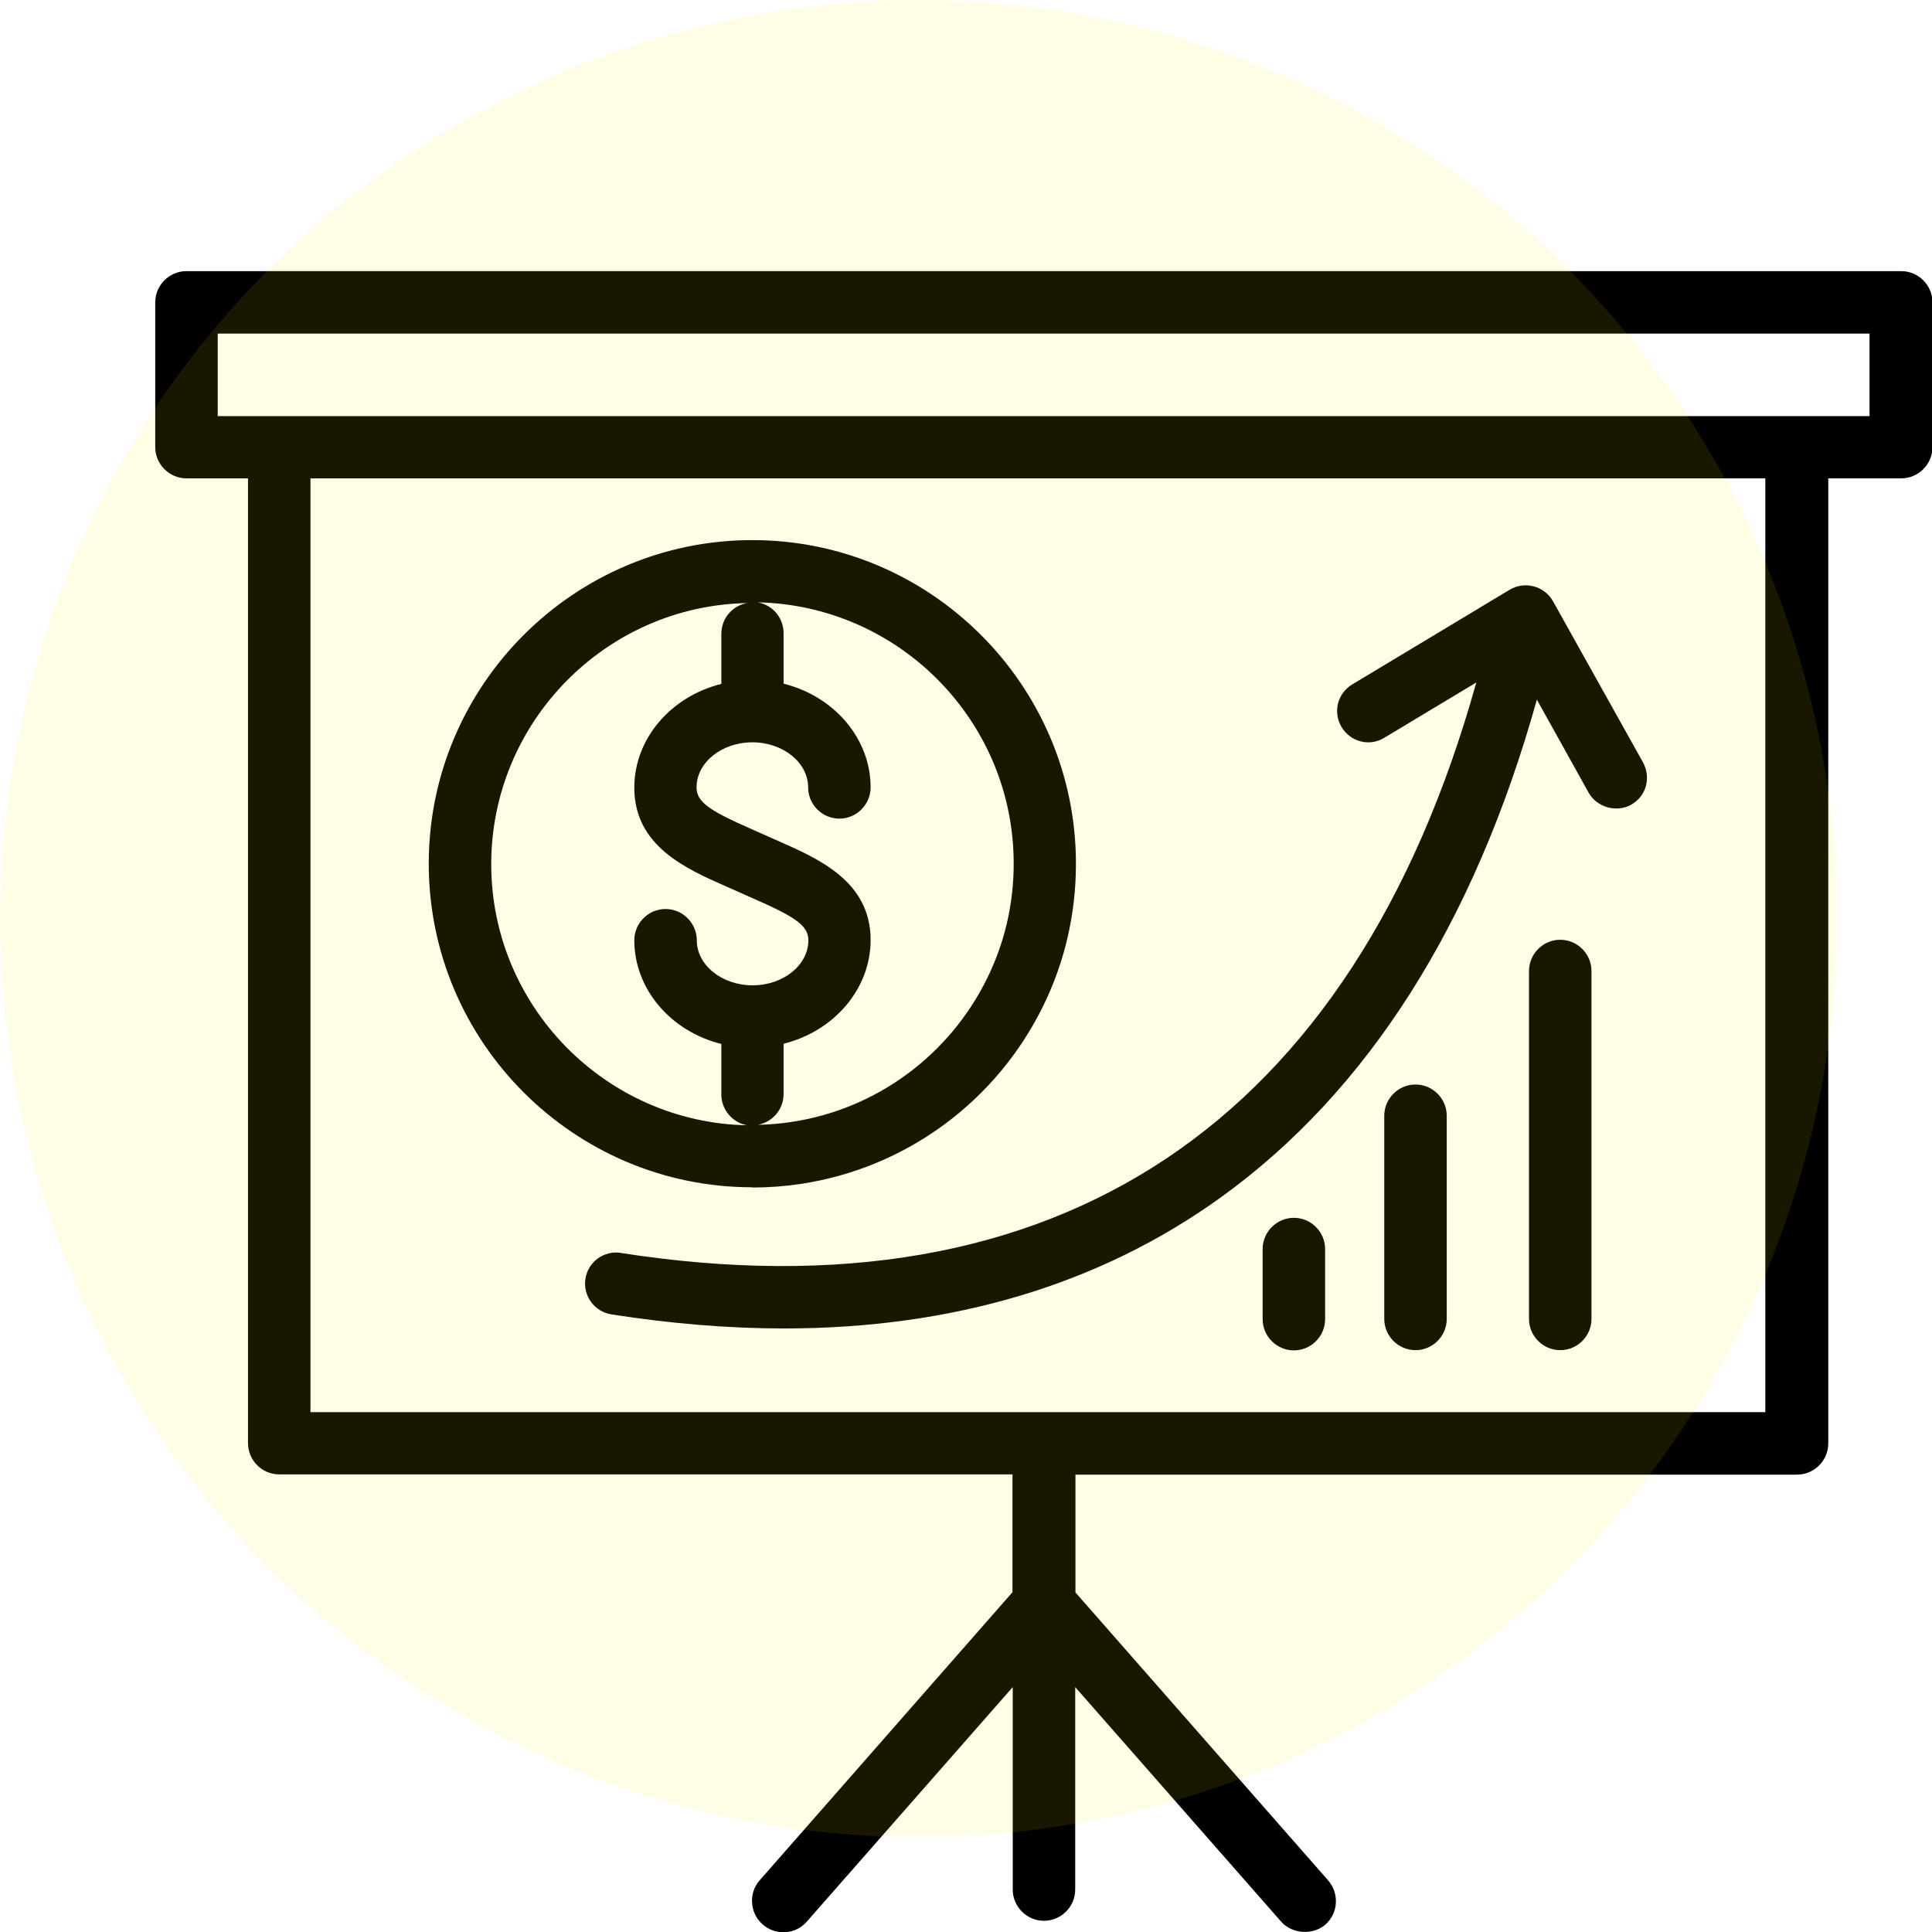
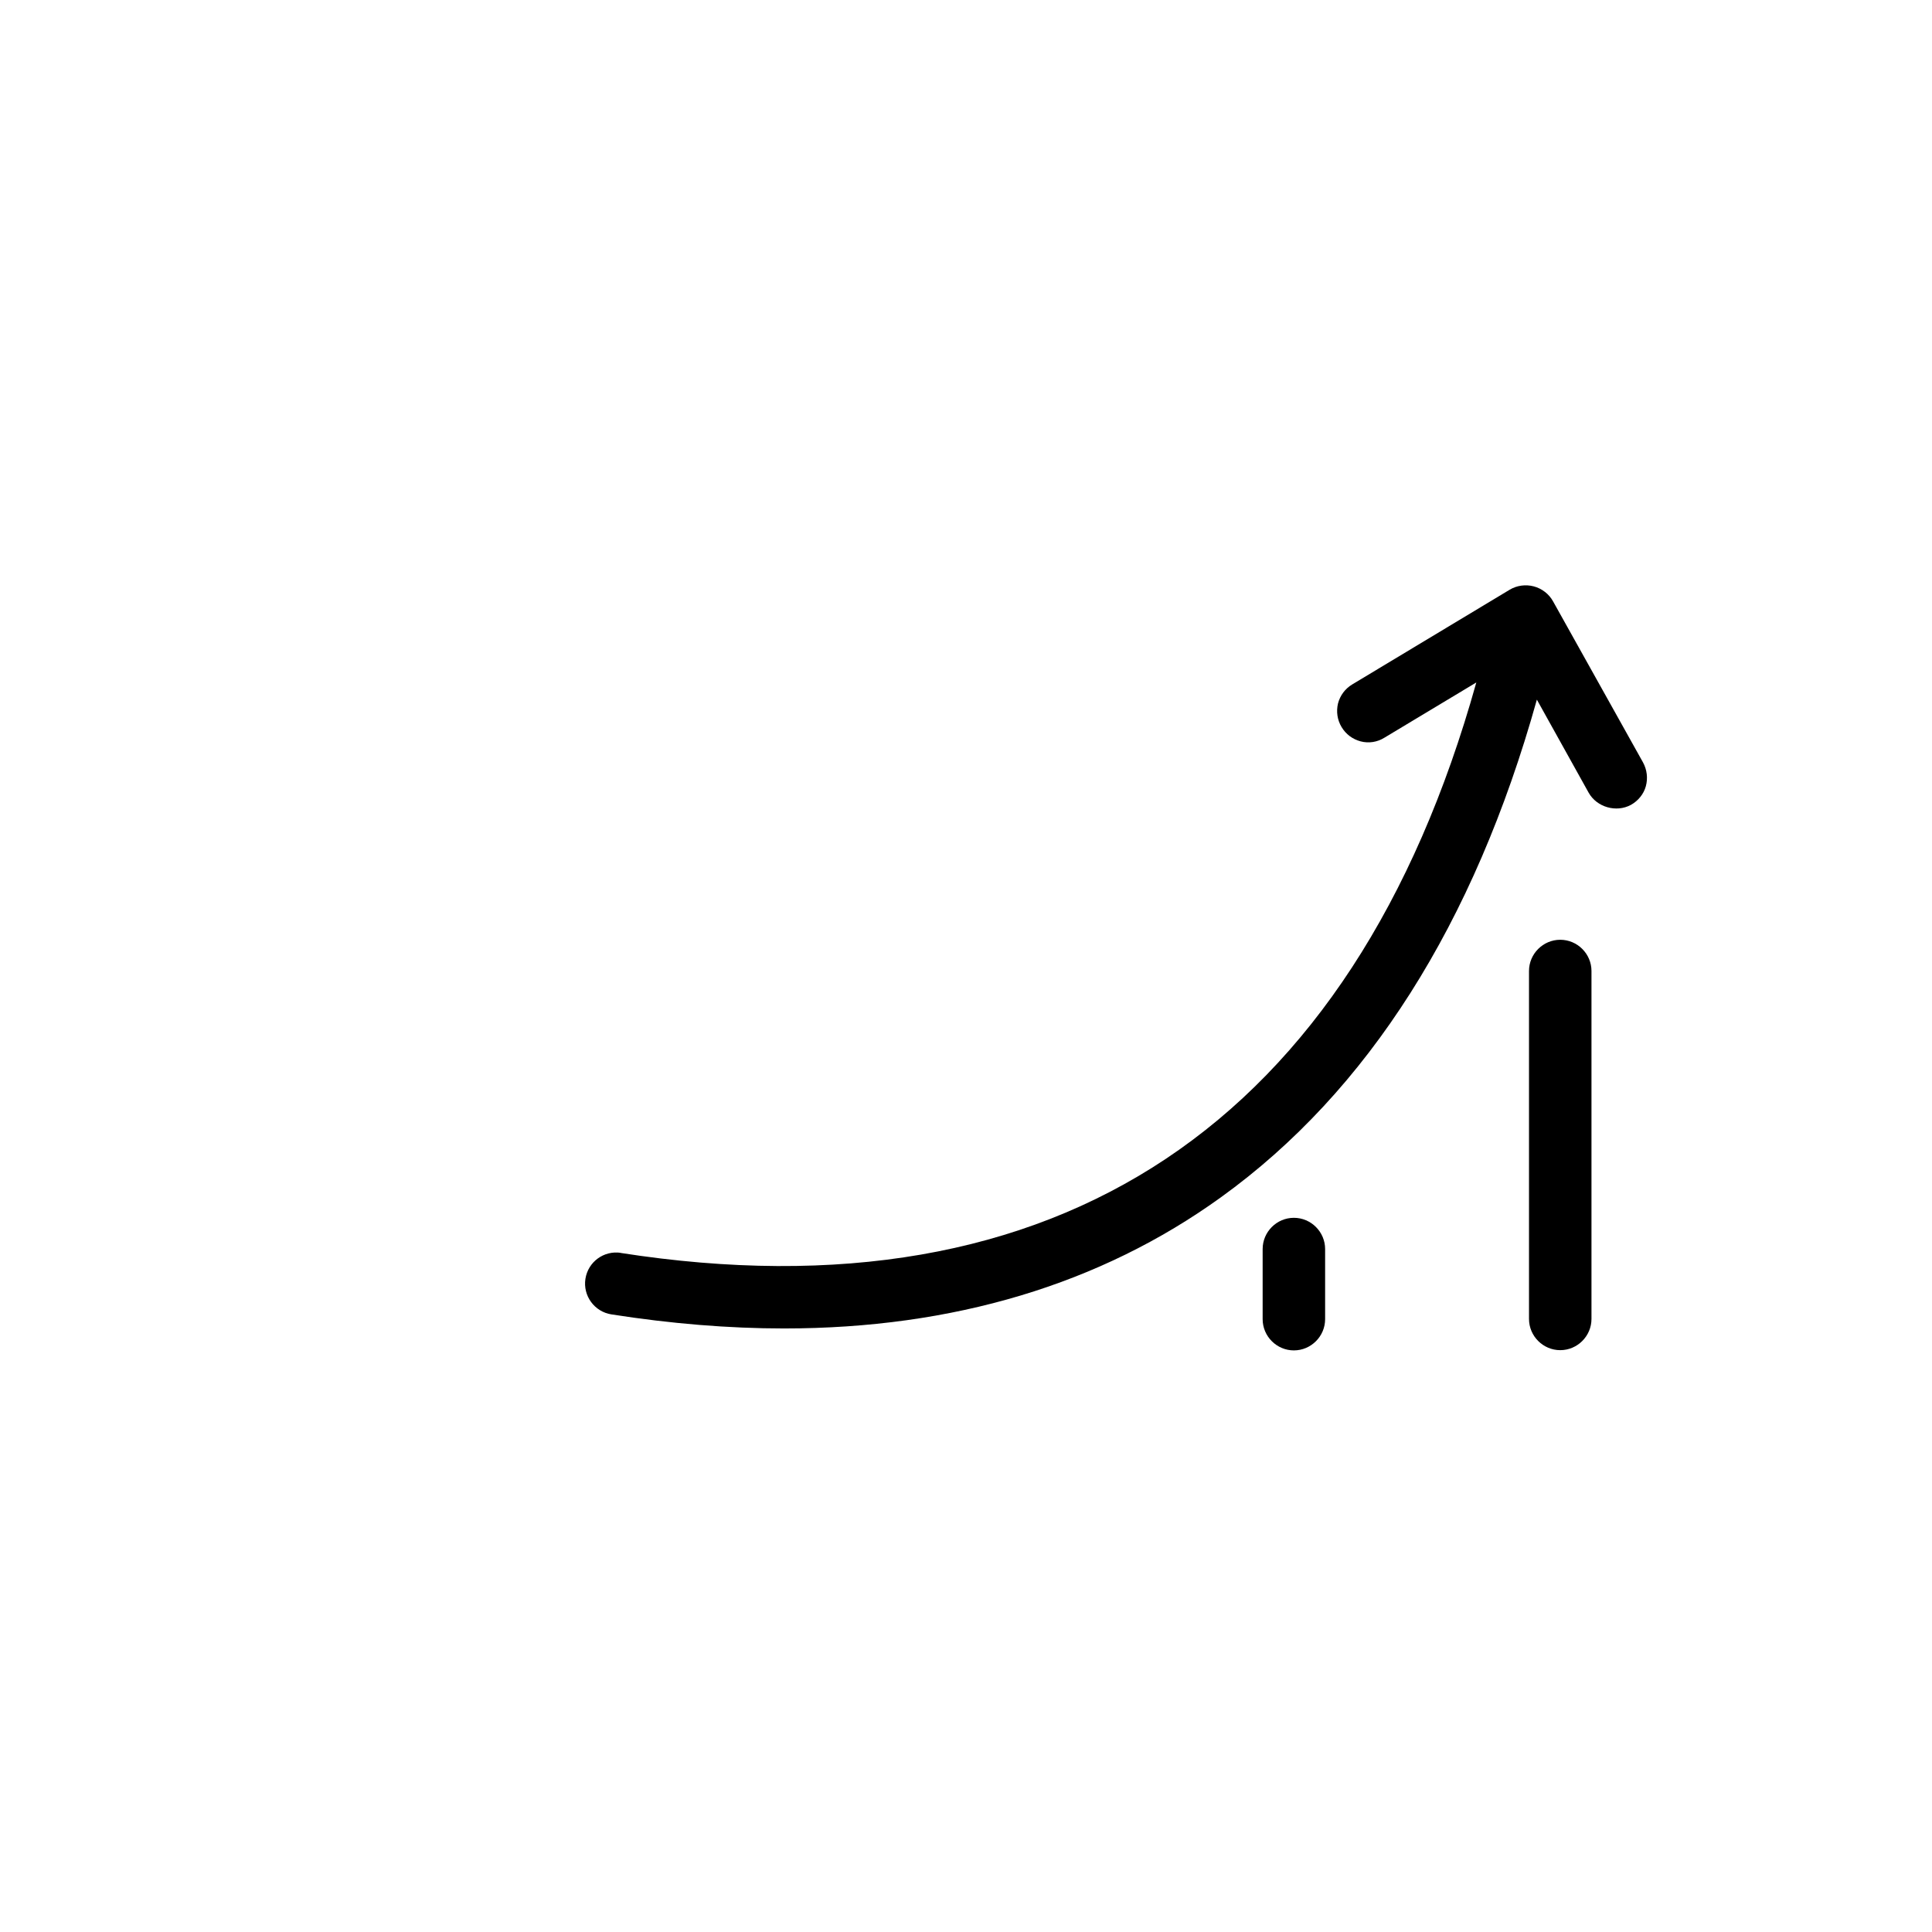
<svg xmlns="http://www.w3.org/2000/svg" id="Layer_1" data-name="Layer 1" viewBox="0 0 81.02 81.02">
  <defs>
    <style>
      .cls-1 {
        fill: #ffe600;
        opacity: .1;
      }

      .cls-1, .cls-2 {
        stroke-width: 0px;
      }
    </style>
  </defs>
  <g>
-     <path class="cls-2" d="m59.36,45.48c-.72,0-1.31.59-1.31,1.31v8.52c0,.72.59,1.31,1.31,1.31s1.31-.59,1.31-1.31v-8.52c0-.72-.59-1.31-1.31-1.31Z" />
    <path class="cls-2" d="m65.43,39.41c-.72,0-1.31.59-1.31,1.31v14.59c0,.72.59,1.31,1.31,1.31s1.31-.59,1.31-1.31v-14.59c0-.72-.59-1.31-1.31-1.31Z" />
    <path class="cls-2" d="m54.26,51.07c-.72,0-1.31.59-1.31,1.31v2.94c0,.72.59,1.31,1.31,1.31s1.31-.59,1.31-1.31v-2.94c0-.72-.59-1.31-1.31-1.31Z" />
-     <path class="cls-2" d="m7.82,20.06h2.58v40.46c0,.72.59,1.31,1.31,1.31h30.75v4.94l-10.6,12.08c-.23.26-.35.6-.32.95.02.35.18.67.44.9.24.21.54.33.86.33.03,0,.06,0,.09,0,.35-.02.67-.18.9-.44l8.64-9.84v8.49c0,.72.59,1.31,1.31,1.31s1.31-.59,1.31-1.31v-8.49l8.64,9.84c.46.52,1.33.57,1.85.12.26-.23.42-.55.44-.9.02-.35-.09-.68-.32-.95l-10.6-12.08v-4.94h30.26c.72,0,1.31-.59,1.31-1.31V20.06h3.06c.72,0,1.31-.59,1.31-1.31v-6.07c0-.72-.59-1.31-1.31-1.31H7.82c-.72,0-1.31.59-1.31,1.31v6.07c0,.72.59,1.31,1.31,1.31Zm66.21,0v39.16H13.02V20.06s61.01,0,61.01,0Zm4.37-6.07v3.46H9.13v-3.46h69.27Z" />
    <path class="cls-2" d="m26.04,52.54c-.72-.11-1.38.38-1.49,1.09-.11.71.38,1.38,1.09,1.49,2.49.39,4.92.59,7.24.59,7.09,0,13.26-1.85,18.32-5.5,6.16-4.44,10.62-11.46,13.25-20.87l2.17,3.9c.34.61,1.16.85,1.78.51.3-.17.53-.45.62-.78s.05-.69-.12-1l-3.77-6.75c-.17-.31-.47-.54-.81-.63-.34-.09-.71-.04-1.01.14l-6.6,3.97c-.3.18-.51.46-.6.8-.08.34-.03.69.15.99.18.3.46.51.8.6.34.09.7.03.99-.15l3.86-2.32c-5.17,18.51-17.57,26.78-35.9,23.92Z" />
-     <path class="cls-2" d="m31.55,49.8c.67,0,1.35-.05,2.02-.15,4.41-.66,8.21-3.45,10.18-7.47.91-1.86,1.37-3.87,1.37-5.96,0-7.48-6.09-13.57-13.57-13.57s-13.57,6.09-13.57,13.57c0,7.48,6.09,13.57,13.57,13.57Zm1.31-3.91v-2.12c2.13-.53,3.65-2.31,3.65-4.35,0-2.45-2.16-3.4-3.89-4.16l-1.08-.48c-1.75-.77-2.33-1.13-2.33-1.76,0-1.04,1.05-1.89,2.34-1.89s2.34.85,2.34,1.89c0,.72.59,1.31,1.31,1.31s1.31-.59,1.31-1.31c0-2.04-1.52-3.82-3.65-4.35v-2.12c0-.65-.47-1.19-1.09-1.29,5.94.12,10.74,4.99,10.74,10.95,0,1.69-.37,3.3-1.11,4.81-1.59,3.24-4.66,5.5-8.21,6.03-.46.07-.93.11-1.41.12.61-.11,1.08-.64,1.08-1.29Zm-2.61-19.33v2.12c-2.13.53-3.65,2.31-3.65,4.35,0,2.45,2.16,3.4,3.89,4.16l1.08.48c1.75.77,2.33,1.13,2.33,1.76,0,1.04-1.05,1.89-2.34,1.89s-2.34-.85-2.34-1.89c0-.72-.59-1.31-1.31-1.31s-1.31.59-1.31,1.31c0,2.04,1.52,3.82,3.65,4.35v2.12c0,.64.47,1.18,1.08,1.29-5.93-.12-10.73-4.99-10.73-10.95s4.8-10.84,10.74-10.95c-.62.1-1.09.64-1.09,1.29Z" />
  </g>
-   <circle class="cls-1" cx="38.52" cy="38.52" r="38.52" />
</svg>